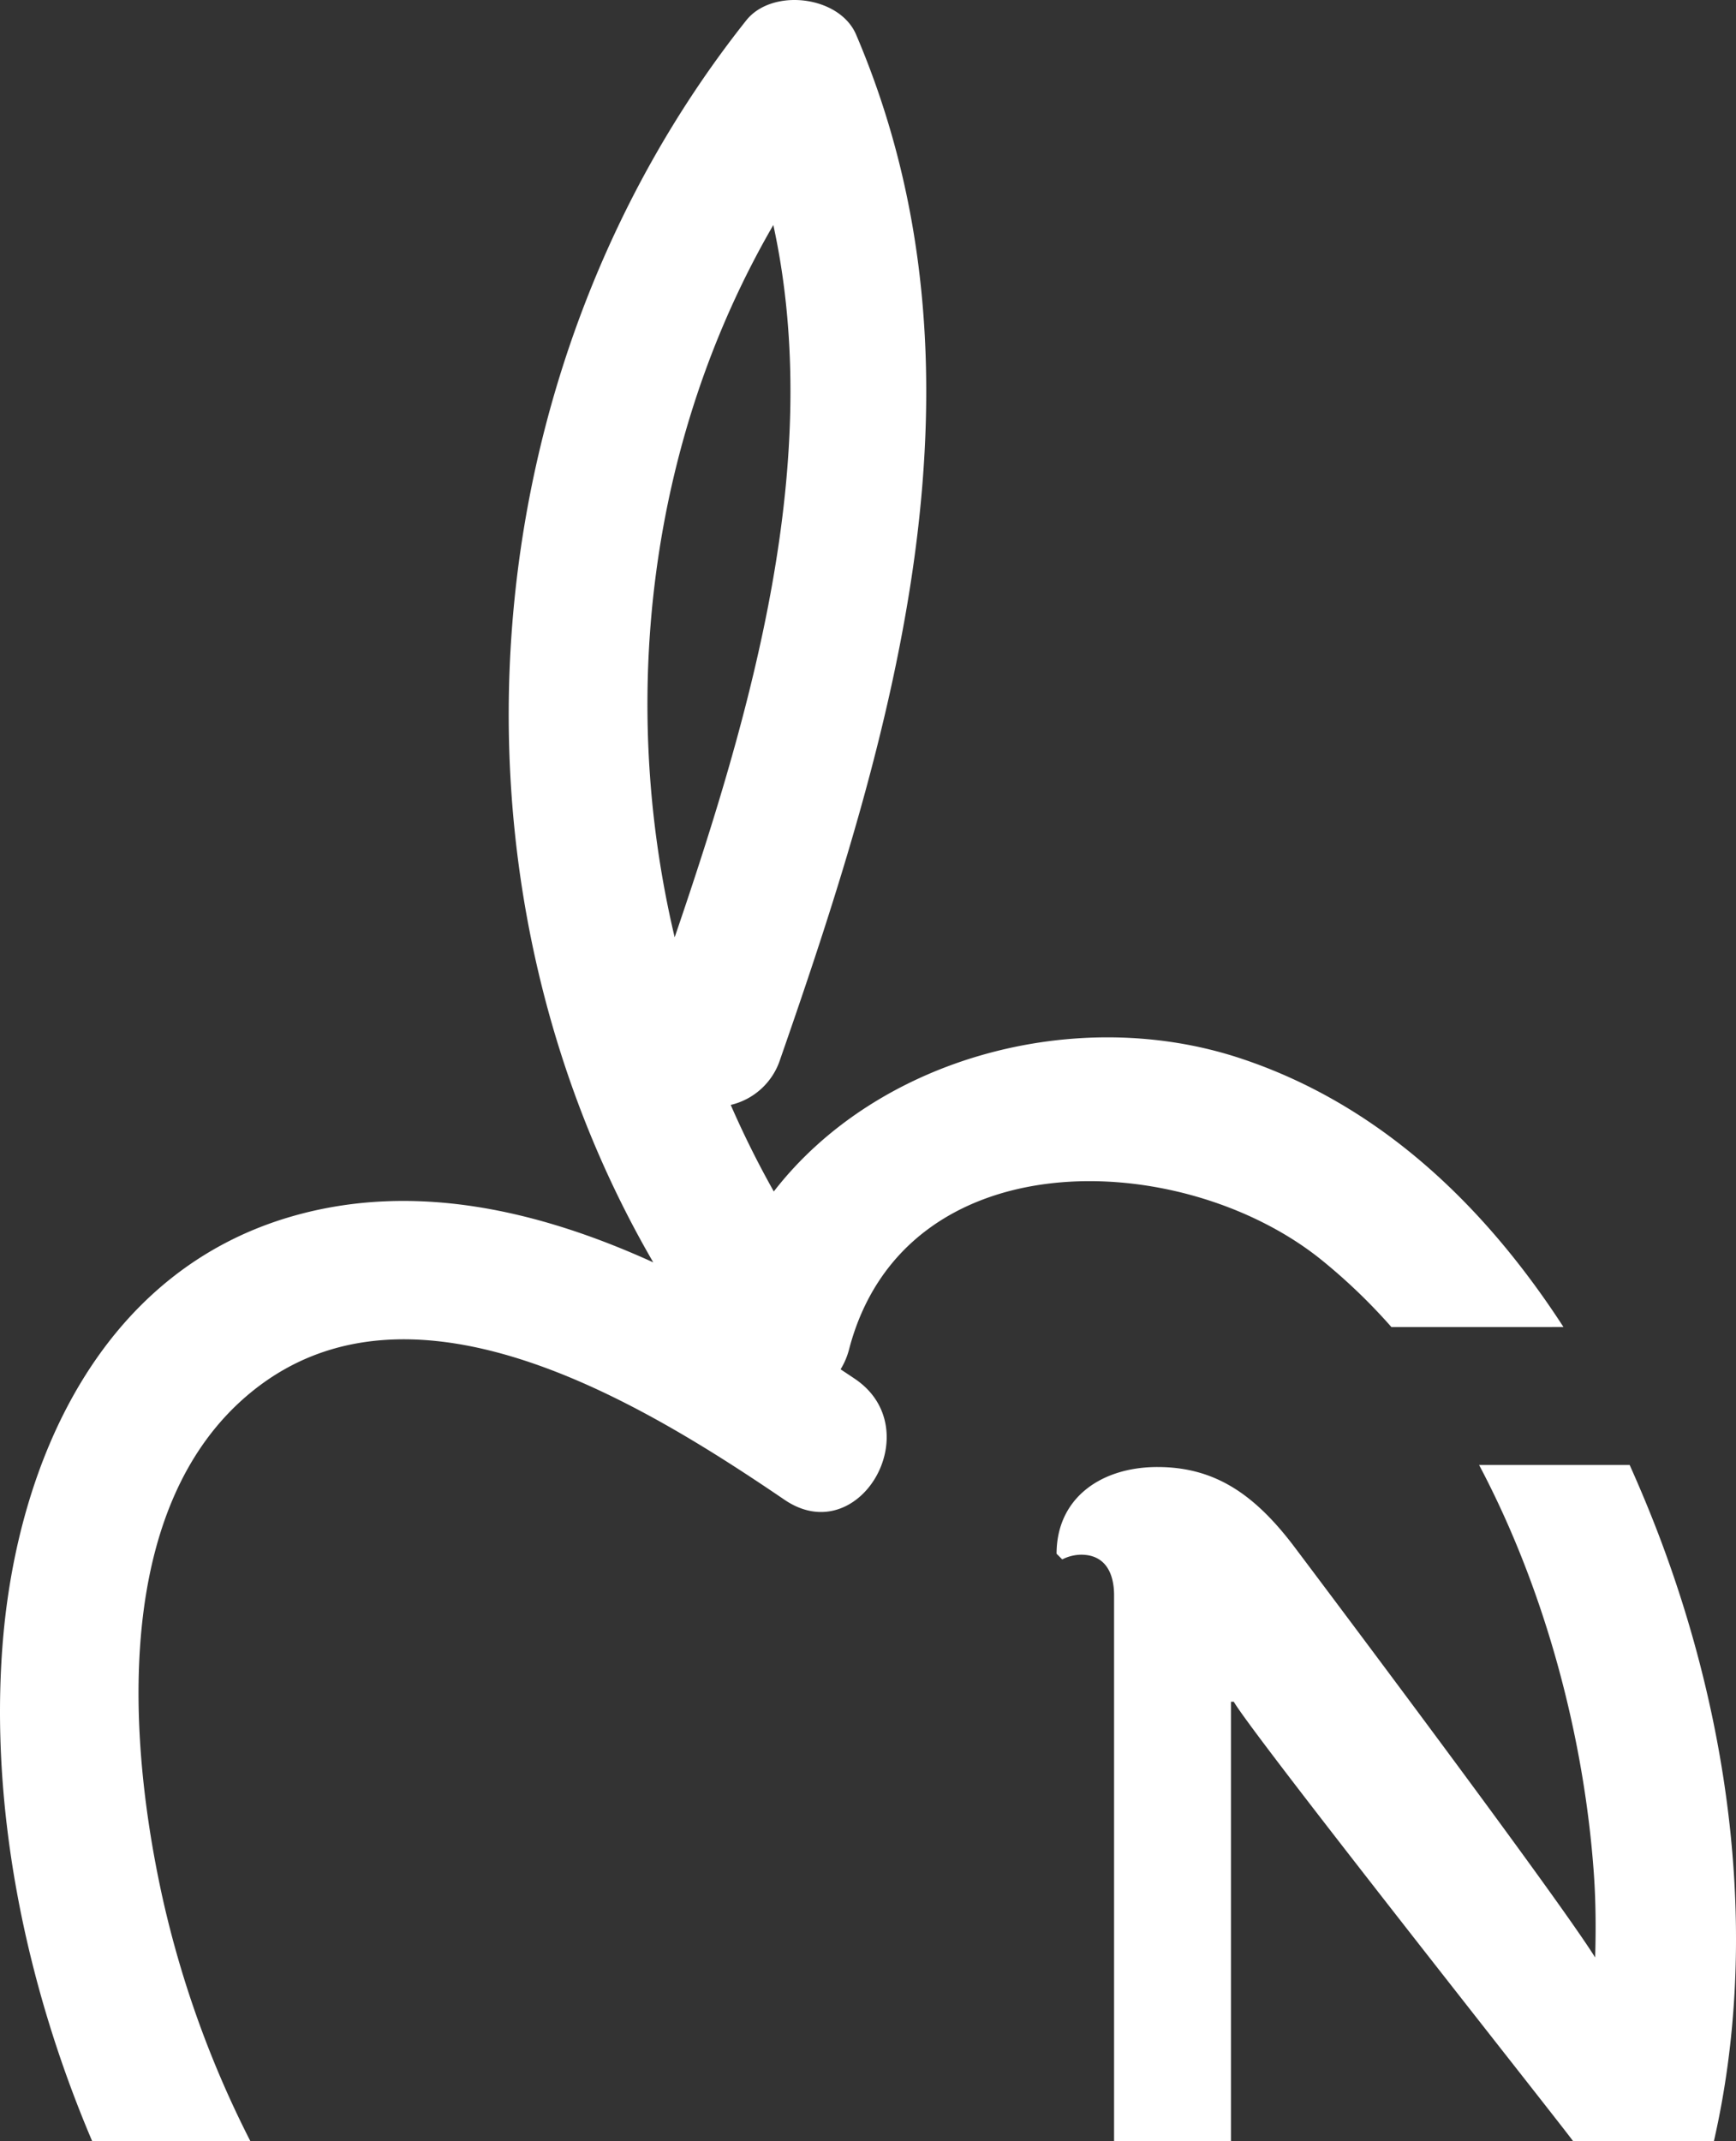
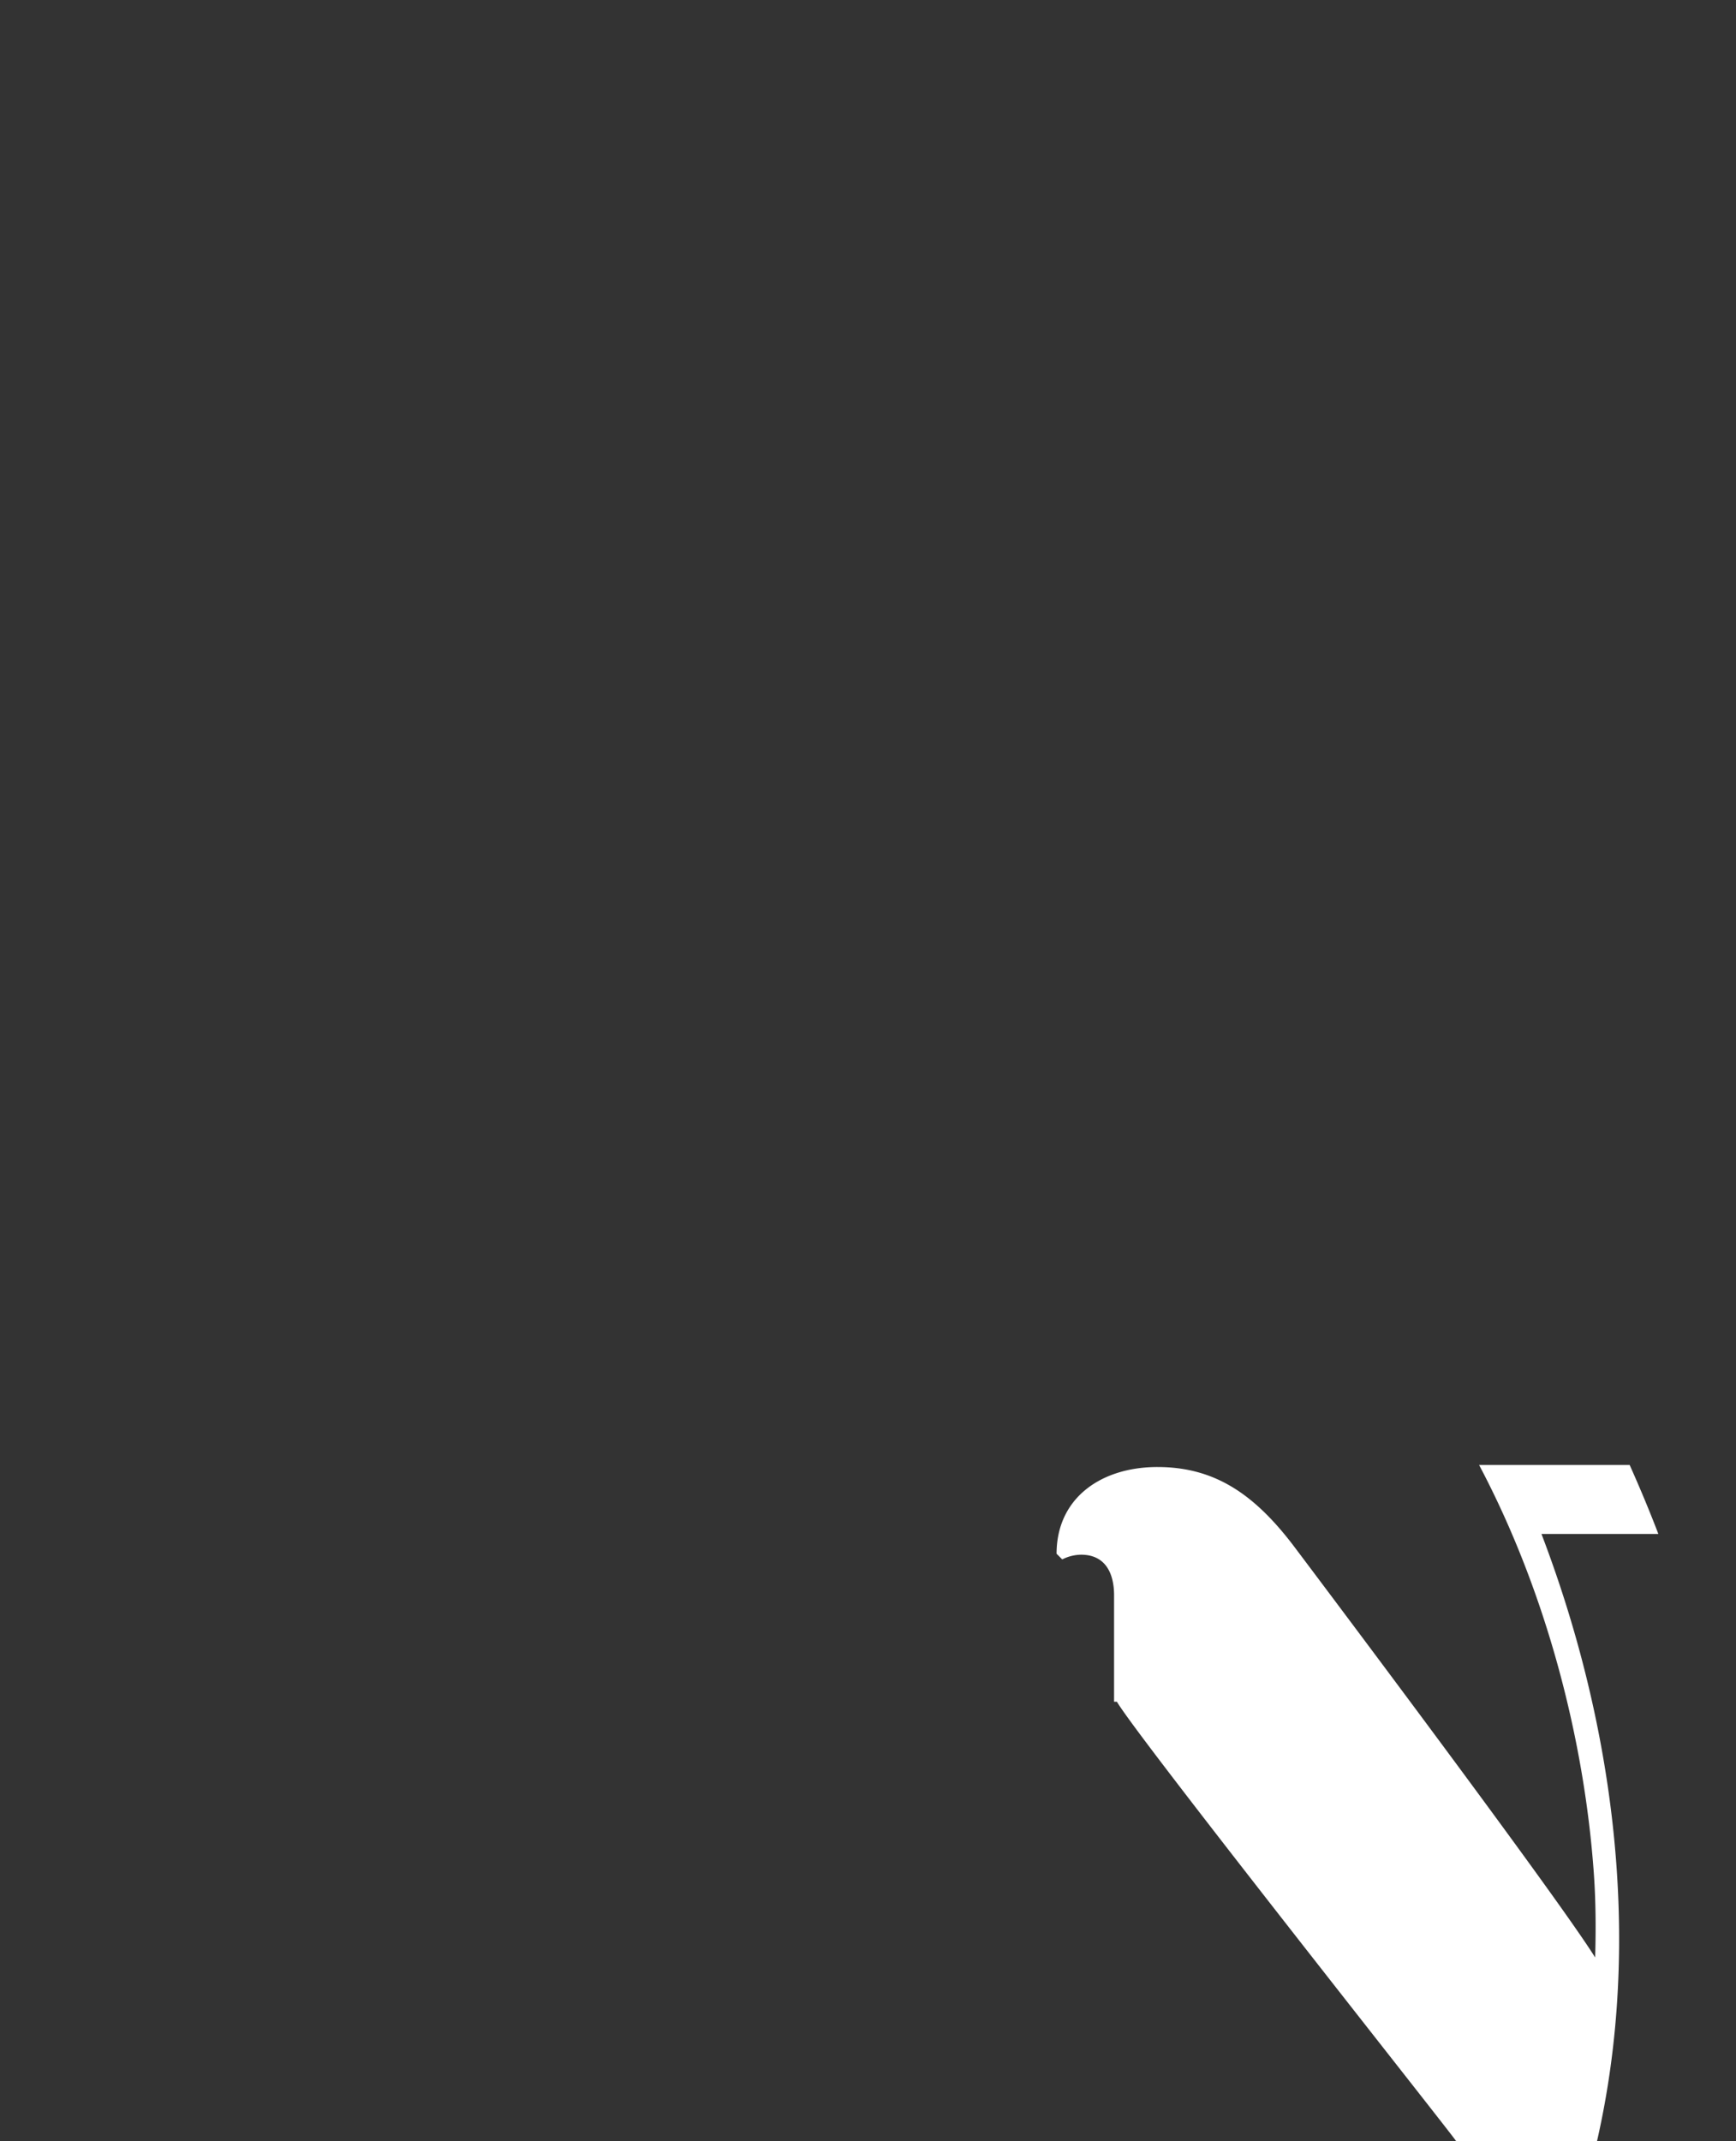
<svg xmlns="http://www.w3.org/2000/svg" width="437.501" height="539.535" viewBox="0 0 437.501 539.535">
  <rect x="0" y="0" width="437.501" height="539.535" fill="#333333" stroke="none" />
  <defs>
    <clipPath id="clip-path">
      <rect id="Rechteck_67" data-name="Rechteck 67" width="437.501" height="539.535" fill="#fff" />
    </clipPath>
  </defs>
  <g id="Gruppe_358" data-name="Gruppe 358" clip-path="url(#clip-path)">
-     <path id="Pfad_447" data-name="Pfad 447" d="M189.428,69.746c-2.214-5.8-4.639-11.6-7.226-17.377H144.255c17.067,32.23,26.6,69.593,28.938,103.24.479,6.951.508,13.916.31,20.867C163.211,159.945,97.4,72.6,97.4,72.6c-9.975-13.063-19.95-19.717-34.2-19.717S37.772,60.723,37.772,74.737L39.2,76.161a10.813,10.813,0,0,1,4.751-1.184c6.175,0,8.311,4.751,8.311,10.215V222.728H81.719v-110.7h.712c5.231,9.03,85.553,110.381,85.468,110.692h35.537c11.526-50.482,4.321-104.982-14.007-152.975" transform="translate(228.503 316.805)" fill="#fff" />
-     <path id="Pfad_448" data-name="Pfad 448" d="M170.027,236.2c-14.282-60.224-6.4-125.58,24.864-179.5,12.887,59.138-5.365,122.38-24.864,179.5m223.992,98.207c-19.753-30.489-46.322-56.156-81.563-67.76-41.183-13.57-91.27-.2-117.445,33.6a239.693,239.693,0,0,1-10.856-21.811,17.23,17.23,0,0,0,12.478-11.533c29-83.149,55.494-173.066,19.111-258.2C211.556-1.089,194.6-3.1,188.06,5.142c-69.931,88.1-79.695,216.1-23.426,312.971-28.924-13.161-60.295-20.408-90.9-11.639C25.6,320.263,4.307,367.989.662,414.248c-3.179,40.4,5.217,84.545,22.551,125.284H63.079a258.631,258.631,0,0,1-22-60.767C32.223,439.111,27.972,379.345,63.6,350.583c40.577-32.752,98.933,3.44,134.124,27.366,18.808,12.788,36.46-17.737,17.793-30.433-1.205-.818-2.453-1.635-3.673-2.453a18.469,18.469,0,0,0,2.129-5.005c13.845-53.146,83.339-50.989,118.7-22.855a144.771,144.771,0,0,1,17.983,17.208Z" transform="translate(0.001 0.001)" fill="#fff" />
+     <path id="Pfad_447" data-name="Pfad 447" d="M189.428,69.746c-2.214-5.8-4.639-11.6-7.226-17.377H144.255c17.067,32.23,26.6,69.593,28.938,103.24.479,6.951.508,13.916.31,20.867C163.211,159.945,97.4,72.6,97.4,72.6c-9.975-13.063-19.95-19.717-34.2-19.717S37.772,60.723,37.772,74.737L39.2,76.161a10.813,10.813,0,0,1,4.751-1.184c6.175,0,8.311,4.751,8.311,10.215V222.728v-110.7h.712c5.231,9.03,85.553,110.381,85.468,110.692h35.537c11.526-50.482,4.321-104.982-14.007-152.975" transform="translate(228.503 316.805)" fill="#fff" />
  </g>
</svg>